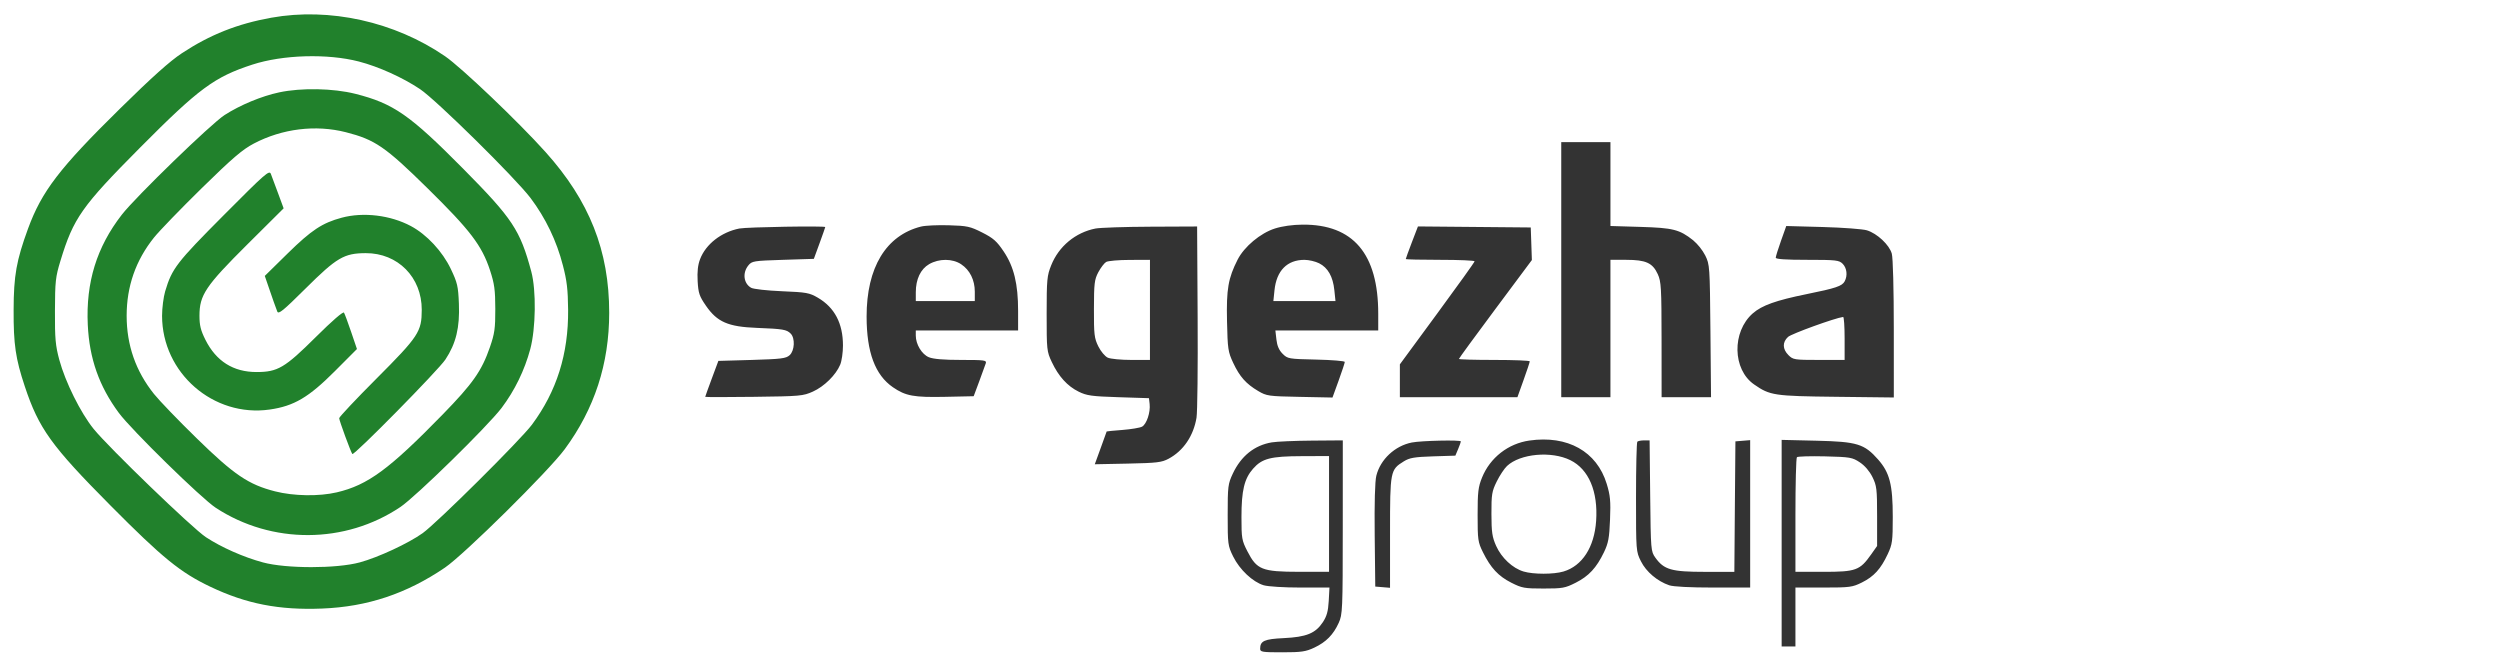
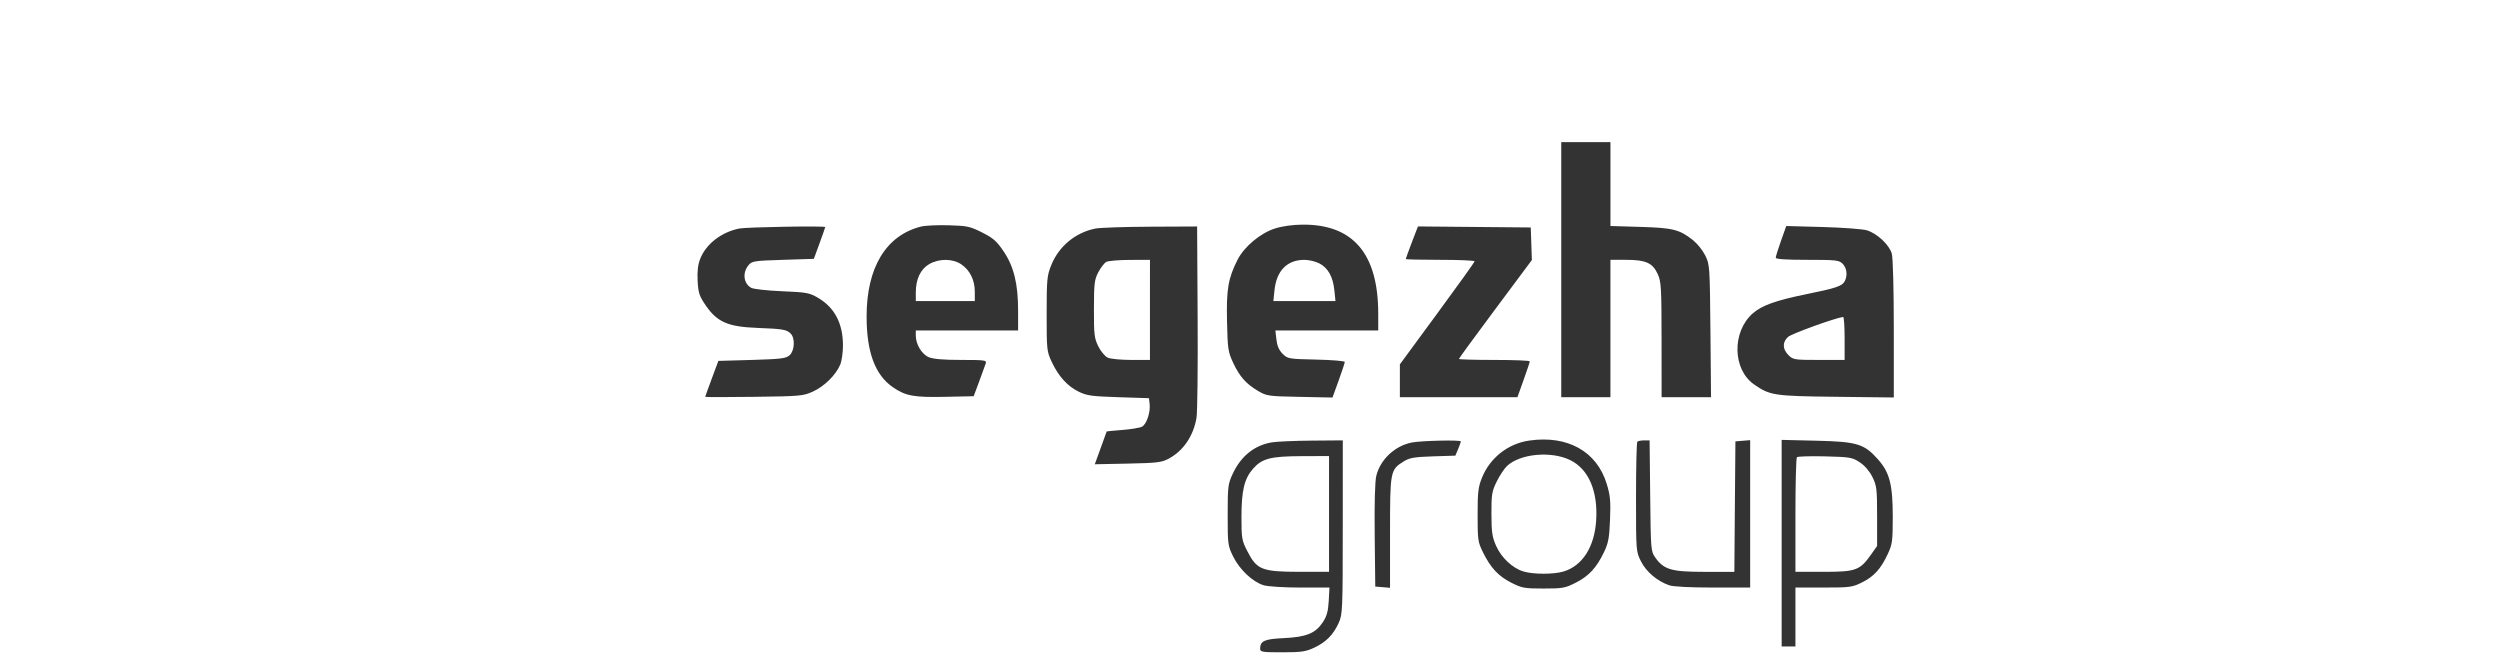
<svg xmlns="http://www.w3.org/2000/svg" width="150" height="40" viewBox="0 0 150 40" fill="none">
  <path fill-rule="evenodd" clip-rule="evenodd" d="M93.675 16.179V23.832H96.626V15.59H97.577C98.754 15.59 99.159 15.776 99.467 16.452C99.67 16.899 99.691 17.26 99.694 20.389L99.696 23.833H102.662L102.626 19.859C102.59 15.972 102.583 15.872 102.315 15.328C102.131 14.981 101.884 14.671 101.587 14.415C100.77 13.77 100.386 13.671 98.427 13.614L96.627 13.56V8.526H93.675V16.179ZM55.267 13.592C53.16 14.121 51.992 16.053 51.996 19C51.999 21.139 52.508 22.502 53.577 23.236C54.341 23.76 54.828 23.849 56.714 23.81L58.421 23.773L58.75 22.891C58.93 22.404 59.108 21.915 59.146 21.802C59.207 21.612 59.086 21.596 57.666 21.596C56.62 21.596 55.993 21.543 55.73 21.433C55.308 21.258 54.947 20.658 54.947 20.136V19.829H61.086V18.646C61.086 17.035 60.835 15.999 60.219 15.085C59.808 14.473 59.599 14.289 58.934 13.952C58.207 13.585 58.037 13.548 56.927 13.516C56.26 13.497 55.512 13.531 55.267 13.593V13.592ZM76.495 13.71C75.626 13.986 74.655 14.798 74.257 15.579C73.69 16.696 73.578 17.347 73.621 19.277C73.658 20.947 73.683 21.112 73.992 21.772C74.381 22.602 74.762 23.03 75.491 23.461C76 23.761 76.107 23.776 77.986 23.812L79.949 23.852L80.318 22.836C80.52 22.276 80.687 21.772 80.687 21.716C80.687 21.66 79.917 21.596 78.976 21.575C77.31 21.538 77.259 21.529 76.957 21.227C76.742 21.013 76.627 20.749 76.585 20.373L76.523 19.829H82.694V18.823C82.694 15.227 81.191 13.457 78.156 13.478C77.56 13.482 76.938 13.569 76.495 13.71ZM44.361 13.711C43.277 13.926 42.35 14.648 42.006 15.546C41.871 15.897 41.827 16.299 41.859 16.87C41.9 17.59 41.961 17.77 42.358 18.346C43.031 19.321 43.689 19.607 45.413 19.673C46.981 19.735 47.196 19.77 47.44 20.015C47.716 20.289 47.679 21.04 47.378 21.312C47.16 21.509 46.879 21.543 45.116 21.596L43.102 21.654L42.708 22.713C42.491 23.297 42.313 23.791 42.313 23.81C42.313 23.831 43.627 23.831 45.236 23.81C48.014 23.776 48.187 23.76 48.776 23.494C49.453 23.189 50.154 22.499 50.412 21.88C50.504 21.663 50.578 21.147 50.578 20.731C50.578 19.404 50.077 18.45 49.072 17.863C48.566 17.567 48.388 17.535 46.921 17.474C46.037 17.438 45.21 17.346 45.071 17.268C44.617 17.015 44.535 16.377 44.899 15.928C45.115 15.661 45.208 15.647 46.978 15.59L48.831 15.531L49.173 14.597C49.361 14.082 49.515 13.645 49.515 13.624C49.515 13.543 44.813 13.622 44.361 13.711ZM65.722 13.713C65.132 13.831 64.58 14.094 64.117 14.479C63.654 14.864 63.295 15.358 63.072 15.918C62.822 16.538 62.8 16.769 62.799 18.829C62.799 20.993 62.808 21.087 63.106 21.718C63.511 22.581 64.042 23.167 64.722 23.501C65.209 23.74 65.505 23.781 67.108 23.832L68.938 23.891L68.978 24.242C69.035 24.739 68.795 25.454 68.522 25.6C68.395 25.668 67.865 25.756 67.345 25.797C66.825 25.837 66.4 25.878 66.4 25.888C66.4 25.899 66.239 26.346 66.042 26.881L65.687 27.856L67.667 27.816C69.421 27.779 69.7 27.746 70.119 27.522C71.002 27.048 71.608 26.159 71.791 25.063C71.846 24.742 71.876 22.03 71.858 19.035L71.827 13.589L69.025 13.602C67.484 13.609 65.998 13.659 65.722 13.713ZM84.711 14.539C84.511 15.063 84.347 15.514 84.347 15.541C84.347 15.569 85.277 15.59 86.413 15.59C87.549 15.59 88.478 15.63 88.476 15.679C88.474 15.728 87.465 17.138 86.231 18.814L83.992 21.861V23.832H91.045L91.415 22.8C91.619 22.232 91.786 21.729 91.786 21.681C91.786 21.634 90.829 21.596 89.66 21.596C88.491 21.596 87.535 21.569 87.535 21.536C87.535 21.503 88.52 20.156 89.724 18.54L91.912 15.603L91.879 14.626L91.845 13.648L88.461 13.617L85.077 13.586L84.711 14.539ZM106.86 14.448C106.687 14.934 106.545 15.391 106.545 15.462C106.545 15.55 107.146 15.59 108.433 15.59C110.166 15.59 110.342 15.61 110.559 15.826C110.812 16.079 110.866 16.535 110.681 16.878C110.526 17.167 110.159 17.29 108.392 17.649C106.558 18.022 105.715 18.323 105.17 18.8C103.907 19.906 103.948 22.17 105.248 23.068C106.203 23.73 106.437 23.765 110.176 23.808L113.629 23.849L113.628 19.749C113.628 17.341 113.578 15.471 113.508 15.219C113.361 14.692 112.631 14.008 112.013 13.819C111.766 13.743 110.576 13.655 109.369 13.621L107.176 13.561L106.86 14.448ZM57.673 15.858C58.192 16.202 58.488 16.802 58.488 17.503V18.063H54.948V17.536C54.948 16.751 55.235 16.147 55.749 15.849C56.347 15.505 57.149 15.508 57.675 15.858H57.673ZM68.997 18.593V21.596H67.881C67.267 21.596 66.63 21.535 66.466 21.46C66.299 21.384 66.048 21.082 65.899 20.782C65.658 20.293 65.632 20.075 65.636 18.535C65.639 17.003 65.666 16.776 65.9 16.332C66.045 16.061 66.256 15.784 66.369 15.718C66.484 15.651 67.121 15.596 67.787 15.595L68.998 15.59L68.997 18.593ZM79.148 15.797C79.676 16.063 79.977 16.595 80.061 17.411L80.129 18.063H76.402L76.47 17.411C76.592 16.237 77.229 15.591 78.266 15.591C78.526 15.591 78.922 15.683 79.148 15.797ZM110.677 20.3V21.596H109.137C107.659 21.596 107.585 21.584 107.307 21.307C106.946 20.946 106.936 20.533 107.282 20.215C107.487 20.026 110.105 19.078 110.588 19.017C110.637 19.01 110.677 19.588 110.677 20.3ZM91.76 26.433C91.135 26.523 90.545 26.774 90.048 27.162C89.55 27.551 89.163 28.062 88.925 28.647C88.691 29.221 88.657 29.517 88.657 30.897C88.657 32.389 88.676 32.527 88.977 33.135C89.444 34.079 89.901 34.569 90.68 34.963C91.317 35.285 91.471 35.312 92.612 35.312C93.752 35.312 93.907 35.285 94.543 34.963C95.327 34.567 95.787 34.071 96.238 33.135C96.501 32.587 96.558 32.283 96.602 31.172C96.647 30.066 96.616 29.727 96.403 29.031C95.811 27.087 94.053 26.103 91.76 26.433ZM76.306 26.542C75.266 26.718 74.467 27.358 73.969 28.416C73.679 29.035 73.661 29.176 73.661 30.897C73.661 32.659 73.672 32.746 73.992 33.395C74.379 34.18 75.165 34.919 75.822 35.116C76.087 35.193 77.034 35.253 78.027 35.253H79.768L79.724 36.061C79.687 36.687 79.607 36.974 79.366 37.339C78.927 38 78.38 38.222 77.03 38.287C75.859 38.342 75.609 38.455 75.609 38.926C75.609 39.119 75.735 39.139 76.938 39.138C78.087 39.138 78.345 39.099 78.857 38.859C79.566 38.525 79.999 38.084 80.323 37.373C80.552 36.866 80.564 36.62 80.566 31.633L80.568 26.422L78.709 26.437C77.686 26.445 76.605 26.492 76.306 26.542ZM84.711 26.55C83.695 26.75 82.822 27.564 82.58 28.542C82.496 28.882 82.461 30.17 82.482 32.133L82.516 35.194L82.96 35.231L83.402 35.268V31.952C83.402 28.252 83.415 28.186 84.229 27.681C84.575 27.467 84.859 27.418 85.981 27.381L87.321 27.339L87.488 26.943C87.578 26.726 87.652 26.52 87.652 26.486C87.652 26.386 85.286 26.438 84.711 26.55ZM98.24 26.501C98.196 26.544 98.161 28.044 98.161 29.834C98.161 33.071 98.162 33.09 98.458 33.68C98.77 34.307 99.442 34.876 100.157 35.118C100.405 35.201 101.409 35.253 102.783 35.253H105.01V26.409L104.567 26.446L104.125 26.482L104.092 30.397L104.061 34.311H102.289C100.289 34.311 99.84 34.183 99.323 33.461C99.052 33.082 99.047 33.017 99.012 29.75L98.976 26.423H98.648C98.468 26.423 98.284 26.458 98.24 26.501ZM106.899 32.59V38.786H107.726V35.253H109.415C110.992 35.253 111.143 35.233 111.713 34.95C112.433 34.592 112.846 34.14 113.261 33.252C113.54 32.657 113.565 32.474 113.566 31.015C113.566 29.081 113.381 28.359 112.686 27.57C111.857 26.631 111.427 26.5 108.997 26.443L106.899 26.393V32.59ZM94.222 27.611C95.325 28.156 95.889 29.487 95.768 31.257C95.66 32.832 94.935 33.956 93.809 34.291C93.222 34.467 92.001 34.467 91.415 34.291C90.756 34.094 90.09 33.473 89.769 32.756C89.531 32.224 89.489 31.939 89.486 30.837C89.484 29.661 89.512 29.481 89.805 28.888C89.982 28.528 90.26 28.11 90.421 27.959C91.212 27.217 93.081 27.047 94.222 27.611ZM79.742 30.837V34.31L77.941 34.309C75.719 34.306 75.41 34.183 74.845 33.08C74.508 32.425 74.488 32.306 74.488 31.022C74.488 29.433 74.658 28.722 75.181 28.126C75.725 27.507 76.235 27.375 78.118 27.369L79.742 27.363V30.837ZM111.587 27.739C111.887 27.937 112.169 28.266 112.346 28.621C112.602 29.143 112.626 29.333 112.626 30.974V32.76L112.267 33.268C111.593 34.223 111.356 34.31 109.42 34.31H107.726V30.916C107.726 29.049 107.765 27.481 107.815 27.432C107.862 27.383 108.623 27.361 109.506 27.382C111.013 27.42 111.137 27.442 111.587 27.739Z" fill="#333333" />
-   <path fill-rule="evenodd" clip-rule="evenodd" d="M10.914 3.193C12.605 2.079 14.241 1.43 16.277 1.063C19.774 0.434 23.679 1.3 26.703 3.374C27.678 4.042 31.101 7.304 32.725 9.114C35.369 12.056 36.553 15.046 36.552 18.77C36.551 21.832 35.672 24.526 33.884 26.952C32.914 28.268 27.851 33.272 26.695 34.058C24.393 35.622 22.046 36.406 19.332 36.513C16.747 36.617 14.777 36.232 12.617 35.203C10.827 34.351 9.75 33.475 6.631 30.332C3.073 26.748 2.328 25.71 1.488 23.184C0.932 21.514 0.809 20.664 0.817 18.592C0.823 16.532 0.984 15.629 1.681 13.723C2.503 11.481 3.564 10.094 7.201 6.517C9.123 4.626 10.193 3.668 10.914 3.193ZM20.751 7.933C22.499 8.379 23.119 8.804 25.643 11.287C28.213 13.813 28.91 14.727 29.399 16.212C29.667 17.032 29.715 17.387 29.718 18.534C29.72 19.709 29.678 20.012 29.395 20.829C28.903 22.256 28.372 23.011 26.557 24.873C23.355 28.157 22.068 29.104 20.208 29.541C19.145 29.791 17.622 29.767 16.506 29.482C14.912 29.076 14.044 28.489 11.808 26.304C10.713 25.237 9.558 24.037 9.239 23.638C8.143 22.269 7.599 20.709 7.599 18.945C7.599 17.182 8.143 15.622 9.24 14.253C9.559 13.855 10.848 12.523 12.103 11.292C13.959 9.474 14.547 8.972 15.233 8.611C16.934 7.718 18.939 7.471 20.751 7.933ZM9.914 17.467C10.317 16.114 10.599 15.748 13.425 12.91C15.932 10.391 16.16 10.191 16.253 10.437C16.309 10.583 16.504 11.108 16.687 11.602L17.018 12.5L14.842 14.663C12.331 17.162 11.968 17.703 11.968 18.945C11.968 19.521 12.042 19.823 12.327 20.391C12.971 21.674 13.998 22.322 15.391 22.322C16.662 22.322 17.089 22.071 18.948 20.223C19.934 19.243 20.589 18.677 20.639 18.758C20.683 18.831 20.878 19.352 21.069 19.916L21.417 20.941L20.087 22.274C18.521 23.844 17.64 24.363 16.184 24.572C12.804 25.058 9.724 22.374 9.724 18.945C9.724 18.483 9.81 17.818 9.913 17.467H9.914ZM17.262 15.204C18.689 13.804 19.335 13.377 20.5 13.063C21.805 12.713 23.422 12.908 24.651 13.563C25.604 14.07 26.548 15.084 27.051 16.141C27.444 16.967 27.492 17.175 27.534 18.221C27.592 19.652 27.362 20.607 26.726 21.569C26.303 22.21 21.237 27.353 21.14 27.241C21.054 27.141 20.351 25.226 20.351 25.092C20.351 25.019 21.357 23.95 22.587 22.718C25.12 20.179 25.303 19.9 25.305 18.592C25.31 16.637 23.872 15.182 21.944 15.189C20.644 15.193 20.204 15.452 18.331 17.313C16.98 18.654 16.71 18.874 16.636 18.691C16.49 18.301 16.35 17.91 16.217 17.515L15.887 16.555L17.262 15.204ZM25.207 5.35C24.16 4.65 22.72 4 21.531 3.691C19.653 3.204 16.964 3.282 15.137 3.878C12.866 4.618 11.927 5.311 8.418 8.844C4.903 12.382 4.407 13.085 3.627 15.649C3.332 16.613 3.303 16.883 3.297 18.651C3.29 20.322 3.327 20.734 3.56 21.596C3.918 22.92 4.834 24.764 5.613 25.729C6.516 26.847 11.547 31.7 12.353 32.23C13.284 32.842 14.614 33.431 15.778 33.745C17.175 34.123 20.202 34.123 21.59 33.743C22.694 33.443 24.503 32.601 25.359 31.99C26.214 31.38 31.237 26.393 31.916 25.481C33.402 23.481 34.11 21.235 34.087 18.592C34.075 17.364 34.013 16.837 33.772 15.919C33.398 14.458 32.739 13.086 31.833 11.881C30.898 10.653 26.175 6 25.206 5.35H25.207ZM16.75 5.542C15.692 5.768 14.419 6.297 13.477 6.901C12.671 7.418 8.14 11.812 7.309 12.882C5.801 14.823 5.146 16.947 5.267 19.493C5.363 21.519 5.949 23.177 7.13 24.774C7.886 25.794 12.083 29.904 12.947 30.469C16.312 32.669 20.713 32.648 24.027 30.418C24.949 29.798 29.226 25.611 30.093 24.48C30.887 23.423 31.472 22.223 31.816 20.947C32.149 19.704 32.18 17.424 31.878 16.297C31.208 13.803 30.759 13.123 27.799 10.132C24.589 6.889 23.61 6.209 21.319 5.629C19.997 5.296 18.081 5.258 16.75 5.542Z" fill="#21812C" />
</svg>